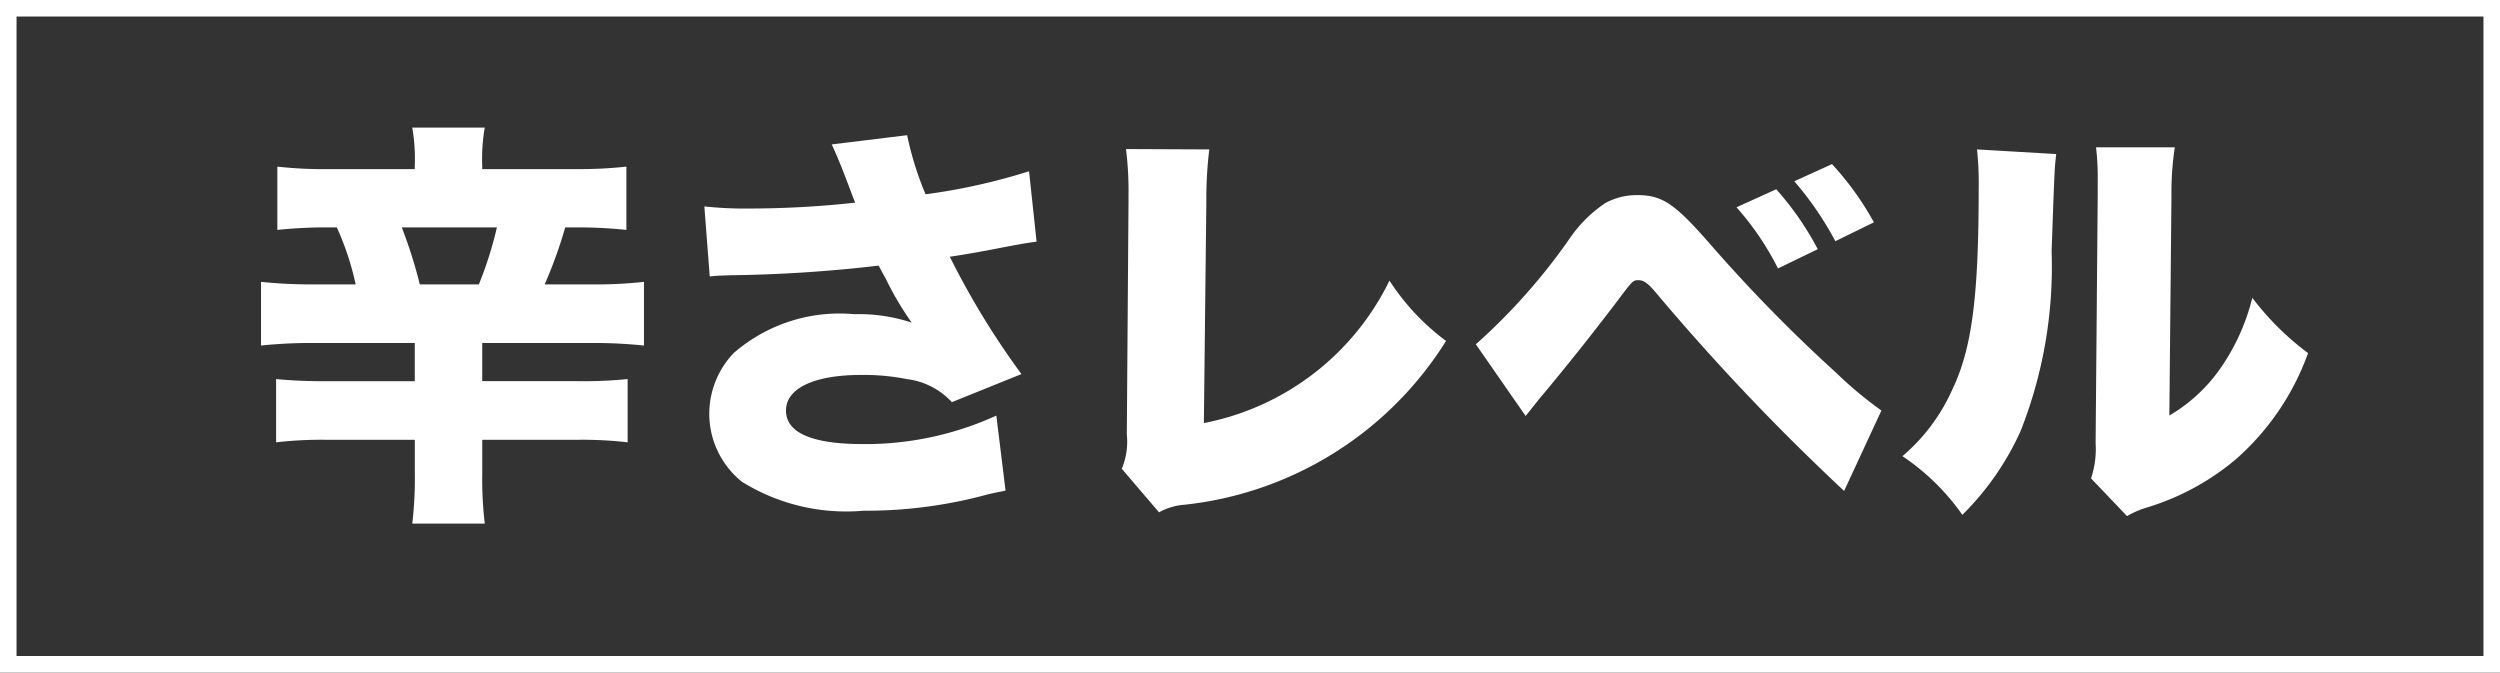
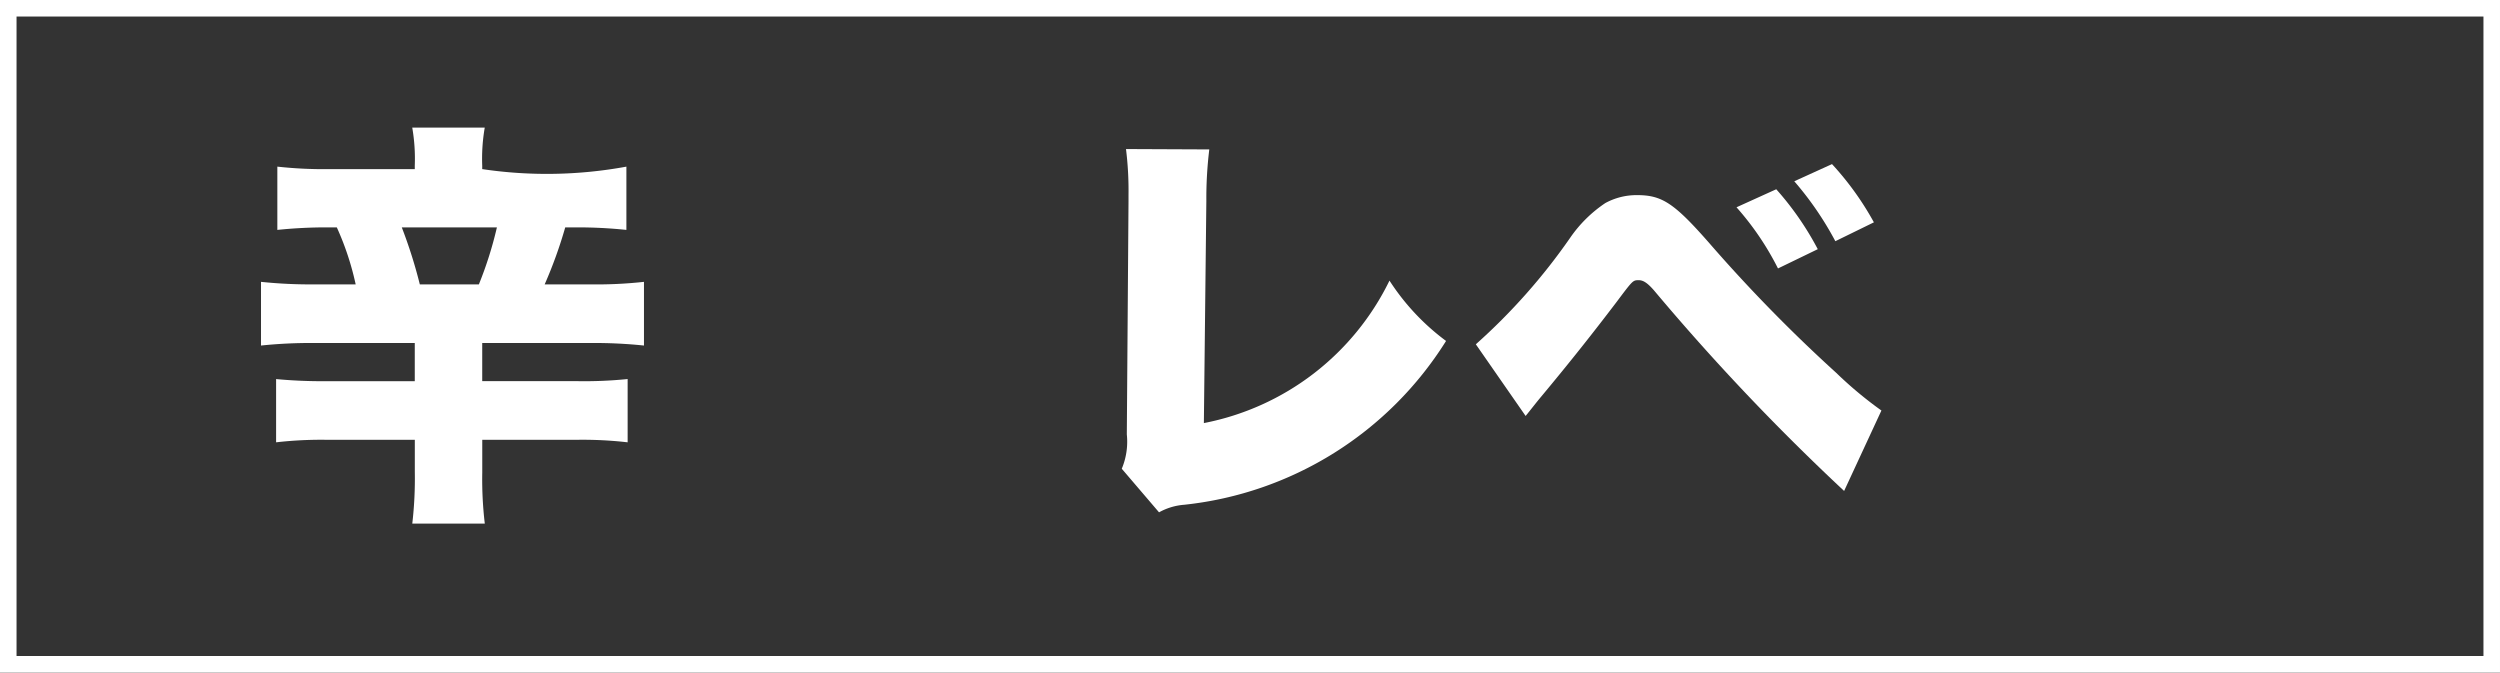
<svg xmlns="http://www.w3.org/2000/svg" width="60.449" height="16.262" viewBox="0 0 60.449 16.262">
  <rect x="0" y="0" width="60.449" height="16.262" fill="#333333" stroke="none" />
  <defs>
    <style>
      .cls-1 {
        fill: #fff;
      }

      .cls-2 {
        fill: none;
        stroke: #fff;
        stroke-miterlimit: 10;
        stroke-width: 0.4px;
      }
    </style>
  </defs>
  <g id="レイヤー_2" data-name="レイヤー 2">
    <g id="ハチ食品LP">
      <g>
        <g>
-           <path class="cls-1" d="M10.029,4.008a4.403,4.403,0,0,0-.061-.922h1.753a4.397,4.397,0,0,0-.061.922v.081H13.92A10.627,10.627,0,0,0,15.146,4.029V5.559a11.293,11.293,0,0,0-1.206-.061h-.273a10.857,10.857,0,0,1-.497,1.378h1.094a10.458,10.458,0,0,0,1.307-.061v1.54a11.525,11.525,0,0,0-1.307-.061h-2.604v.922h2.29a10.327,10.327,0,0,0,1.226-.051v1.53a9.59,9.59,0,0,0-1.226-.061H11.661v.79a9.139,9.139,0,0,0,.061,1.236H9.969a9.477,9.477,0,0,0,.061-1.256v-.77H7.902a9.591,9.591,0,0,0-1.226.061V9.166a12.039,12.039,0,0,0,1.226.051h2.127V8.294H7.618a11.535,11.535,0,0,0-1.307.061v-1.54a11.406,11.406,0,0,0,1.307.061h.982a6.808,6.808,0,0,0-.456-1.378H7.942a11.473,11.473,0,0,0-1.236.061V4.029a10.272,10.272,0,0,0,1.226.061h2.097Zm1.55,2.868a9.135,9.135,0,0,0,.436-1.378H9.715a11.578,11.578,0,0,1,.436,1.378Z" />
-           <path class="cls-1" d="M17.031,4.991a9.16,9.16,0,0,0,1.114.051,23.477,23.477,0,0,0,2.533-.142c-.051-.122-.051-.131-.152-.395-.172-.456-.284-.729-.415-1.013l1.823-.223a7.743,7.743,0,0,0,.446,1.429,14.796,14.796,0,0,0,2.502-.557l.182,1.702c-.294.041-.294.041-.831.142-.456.091-.861.162-1.267.223a19.441,19.441,0,0,0,1.732,2.837l-1.682.679a1.774,1.774,0,0,0-1.084-.557,5.359,5.359,0,0,0-1.114-.101c-1.135,0-1.813.324-1.813.861,0,.537.628.811,1.864.811a7.63,7.63,0,0,0,3.222-.689l.223,1.813c-.183.041-.264.051-.466.102a11.158,11.158,0,0,1-2.969.385,4.776,4.776,0,0,1-2.938-.699,2.11,2.11,0,0,1-.791-1.652,2.134,2.134,0,0,1,.588-1.459,3.9,3.9,0,0,1,2.918-.942,4.084,4.084,0,0,1,1.388.203,7.329,7.329,0,0,1-.628-1.064c-.091-.162-.111-.203-.172-.314a33.763,33.763,0,0,1-3.566.233c-.284.01-.334.01-.517.03Z" />
+           <path class="cls-1" d="M10.029,4.008a4.403,4.403,0,0,0-.061-.922h1.753a4.397,4.397,0,0,0-.061.922v.081A10.627,10.627,0,0,0,15.146,4.029V5.559a11.293,11.293,0,0,0-1.206-.061h-.273a10.857,10.857,0,0,1-.497,1.378h1.094a10.458,10.458,0,0,0,1.307-.061v1.54a11.525,11.525,0,0,0-1.307-.061h-2.604v.922h2.29a10.327,10.327,0,0,0,1.226-.051v1.53a9.59,9.59,0,0,0-1.226-.061H11.661v.79a9.139,9.139,0,0,0,.061,1.236H9.969a9.477,9.477,0,0,0,.061-1.256v-.77H7.902a9.591,9.591,0,0,0-1.226.061V9.166a12.039,12.039,0,0,0,1.226.051h2.127V8.294H7.618a11.535,11.535,0,0,0-1.307.061v-1.54a11.406,11.406,0,0,0,1.307.061h.982a6.808,6.808,0,0,0-.456-1.378H7.942a11.473,11.473,0,0,0-1.236.061V4.029a10.272,10.272,0,0,0,1.226.061h2.097Zm1.55,2.868a9.135,9.135,0,0,0,.436-1.378H9.715a11.578,11.578,0,0,1,.436,1.378Z" />
          <path class="cls-1" d="M29.24,3.613a9.825,9.825,0,0,0-.071,1.246L29.109,10.23a6.336,6.336,0,0,0,4.488-3.445,5.58,5.58,0,0,0,1.368,1.459,8.533,8.533,0,0,1-6.332,3.961,1.478,1.478,0,0,0-.608.183l-.901-1.054a1.695,1.695,0,0,0,.122-.831l.041-5.633V4.708a8.067,8.067,0,0,0-.061-1.104Z" />
          <path class="cls-1" d="M35.685,8.325a14.565,14.565,0,0,0,2.28-2.574,3.175,3.175,0,0,1,.851-.841A1.578,1.578,0,0,1,39.586,4.718c.598,0,.892.192,1.722,1.135A37.149,37.149,0,0,0,44.398,9.014a9.475,9.475,0,0,0,1.094.912l-.902,1.945a54.967,54.967,0,0,1-4.6-4.853c-.152-.172-.253-.243-.365-.243-.142,0-.142,0-.537.527-.578.76-1.115,1.439-1.824,2.29-.111.132-.203.253-.375.466Zm7.264-3.749A7.234,7.234,0,0,1,43.953,6.025l-.962.466a6.87,6.87,0,0,0-1.003-1.479ZM44.297,3.968a7.122,7.122,0,0,1,1.013,1.408l-.932.456a7.782,7.782,0,0,0-.993-1.449Z" />
-           <path class="cls-1" d="M49.719,3.725c-.041.345-.041.345-.112,2.351a10.804,10.804,0,0,1-.75,4.347,6.748,6.748,0,0,1-1.408,2.026A5.505,5.505,0,0,0,46,11.03a4.53,4.53,0,0,0,1.206-1.611c.476-.993.638-2.25.638-4.874a7.451,7.451,0,0,0-.041-.932ZM52.586,3.563A7.184,7.184,0,0,0,52.505,4.738l-.051,5.309A3.919,3.919,0,0,0,53.67,8.933a5.128,5.128,0,0,0,.79-1.732,6.731,6.731,0,0,0,1.348,1.337A6.206,6.206,0,0,1,54.055,11.111a6.051,6.051,0,0,1-2.127,1.155,2.282,2.282,0,0,0-.497.213l-.871-.912A2.227,2.227,0,0,0,50.671,10.716l.051-5.998V4.353a6.045,6.045,0,0,0-.041-.791Z" />
        </g>
        <rect class="cls-2" x="0.2" y="0.2" width="60.049" height="15.862" />
      </g>
    </g>
  </g>
</svg>